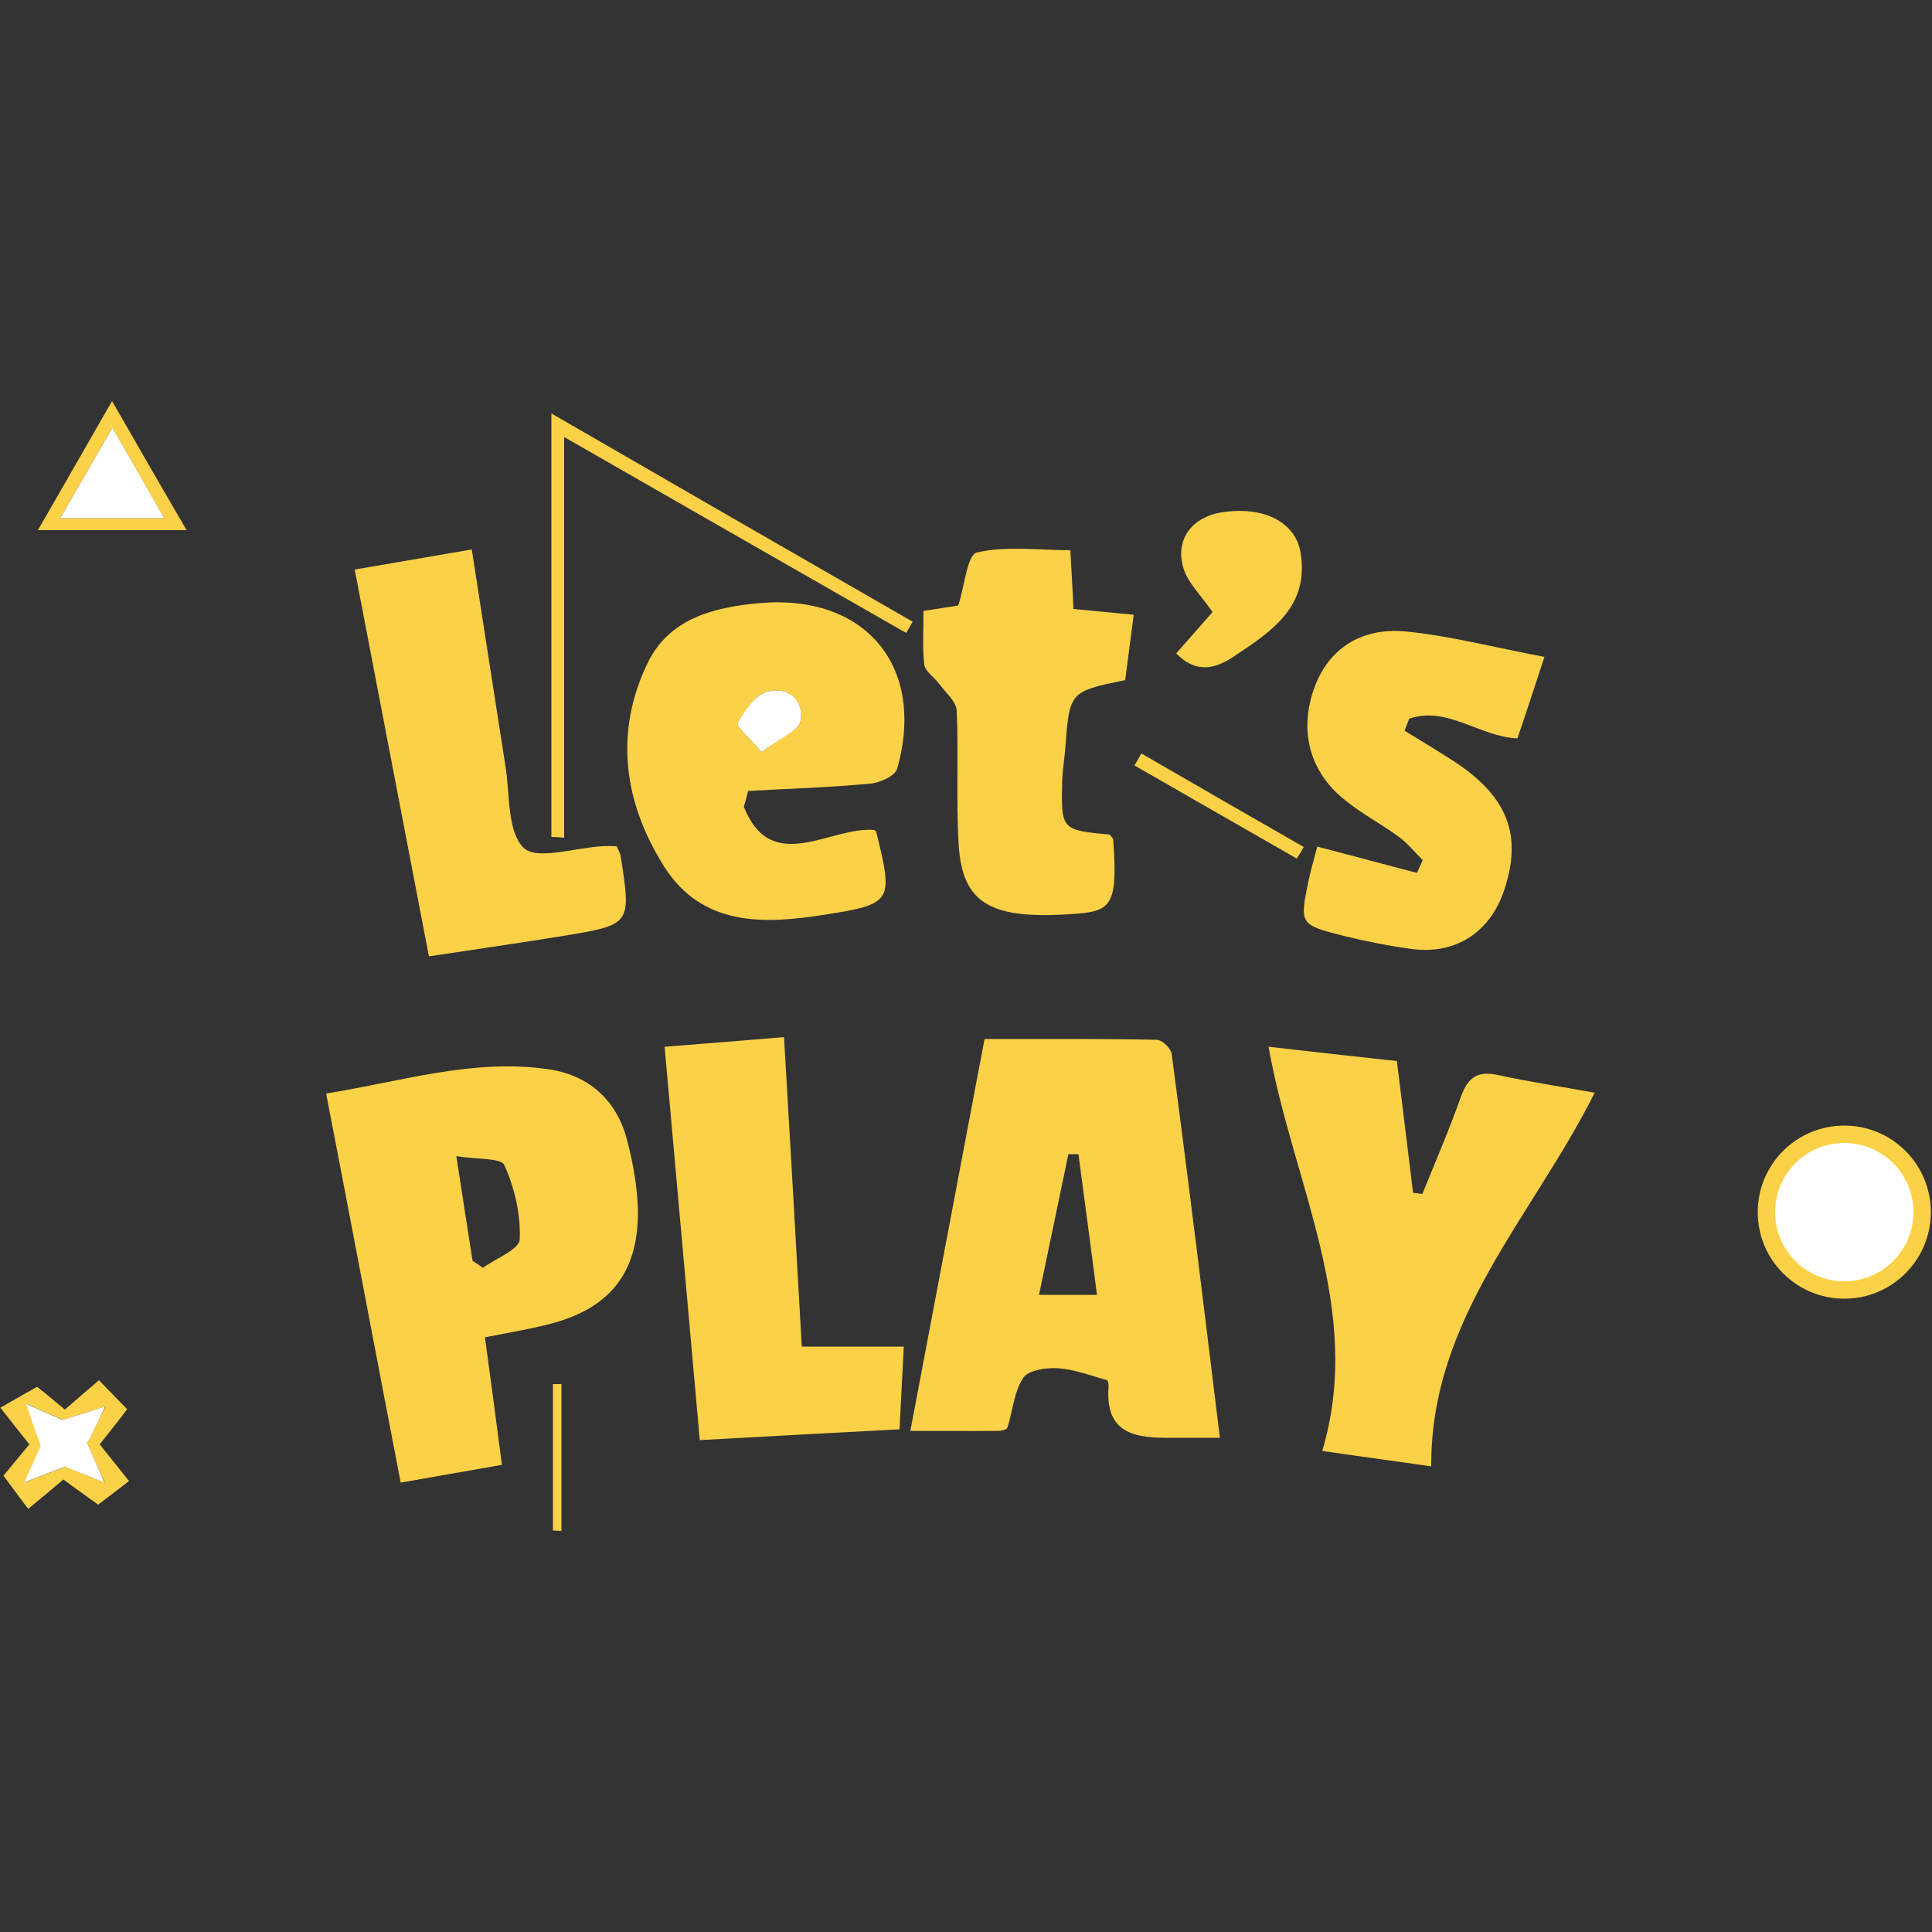
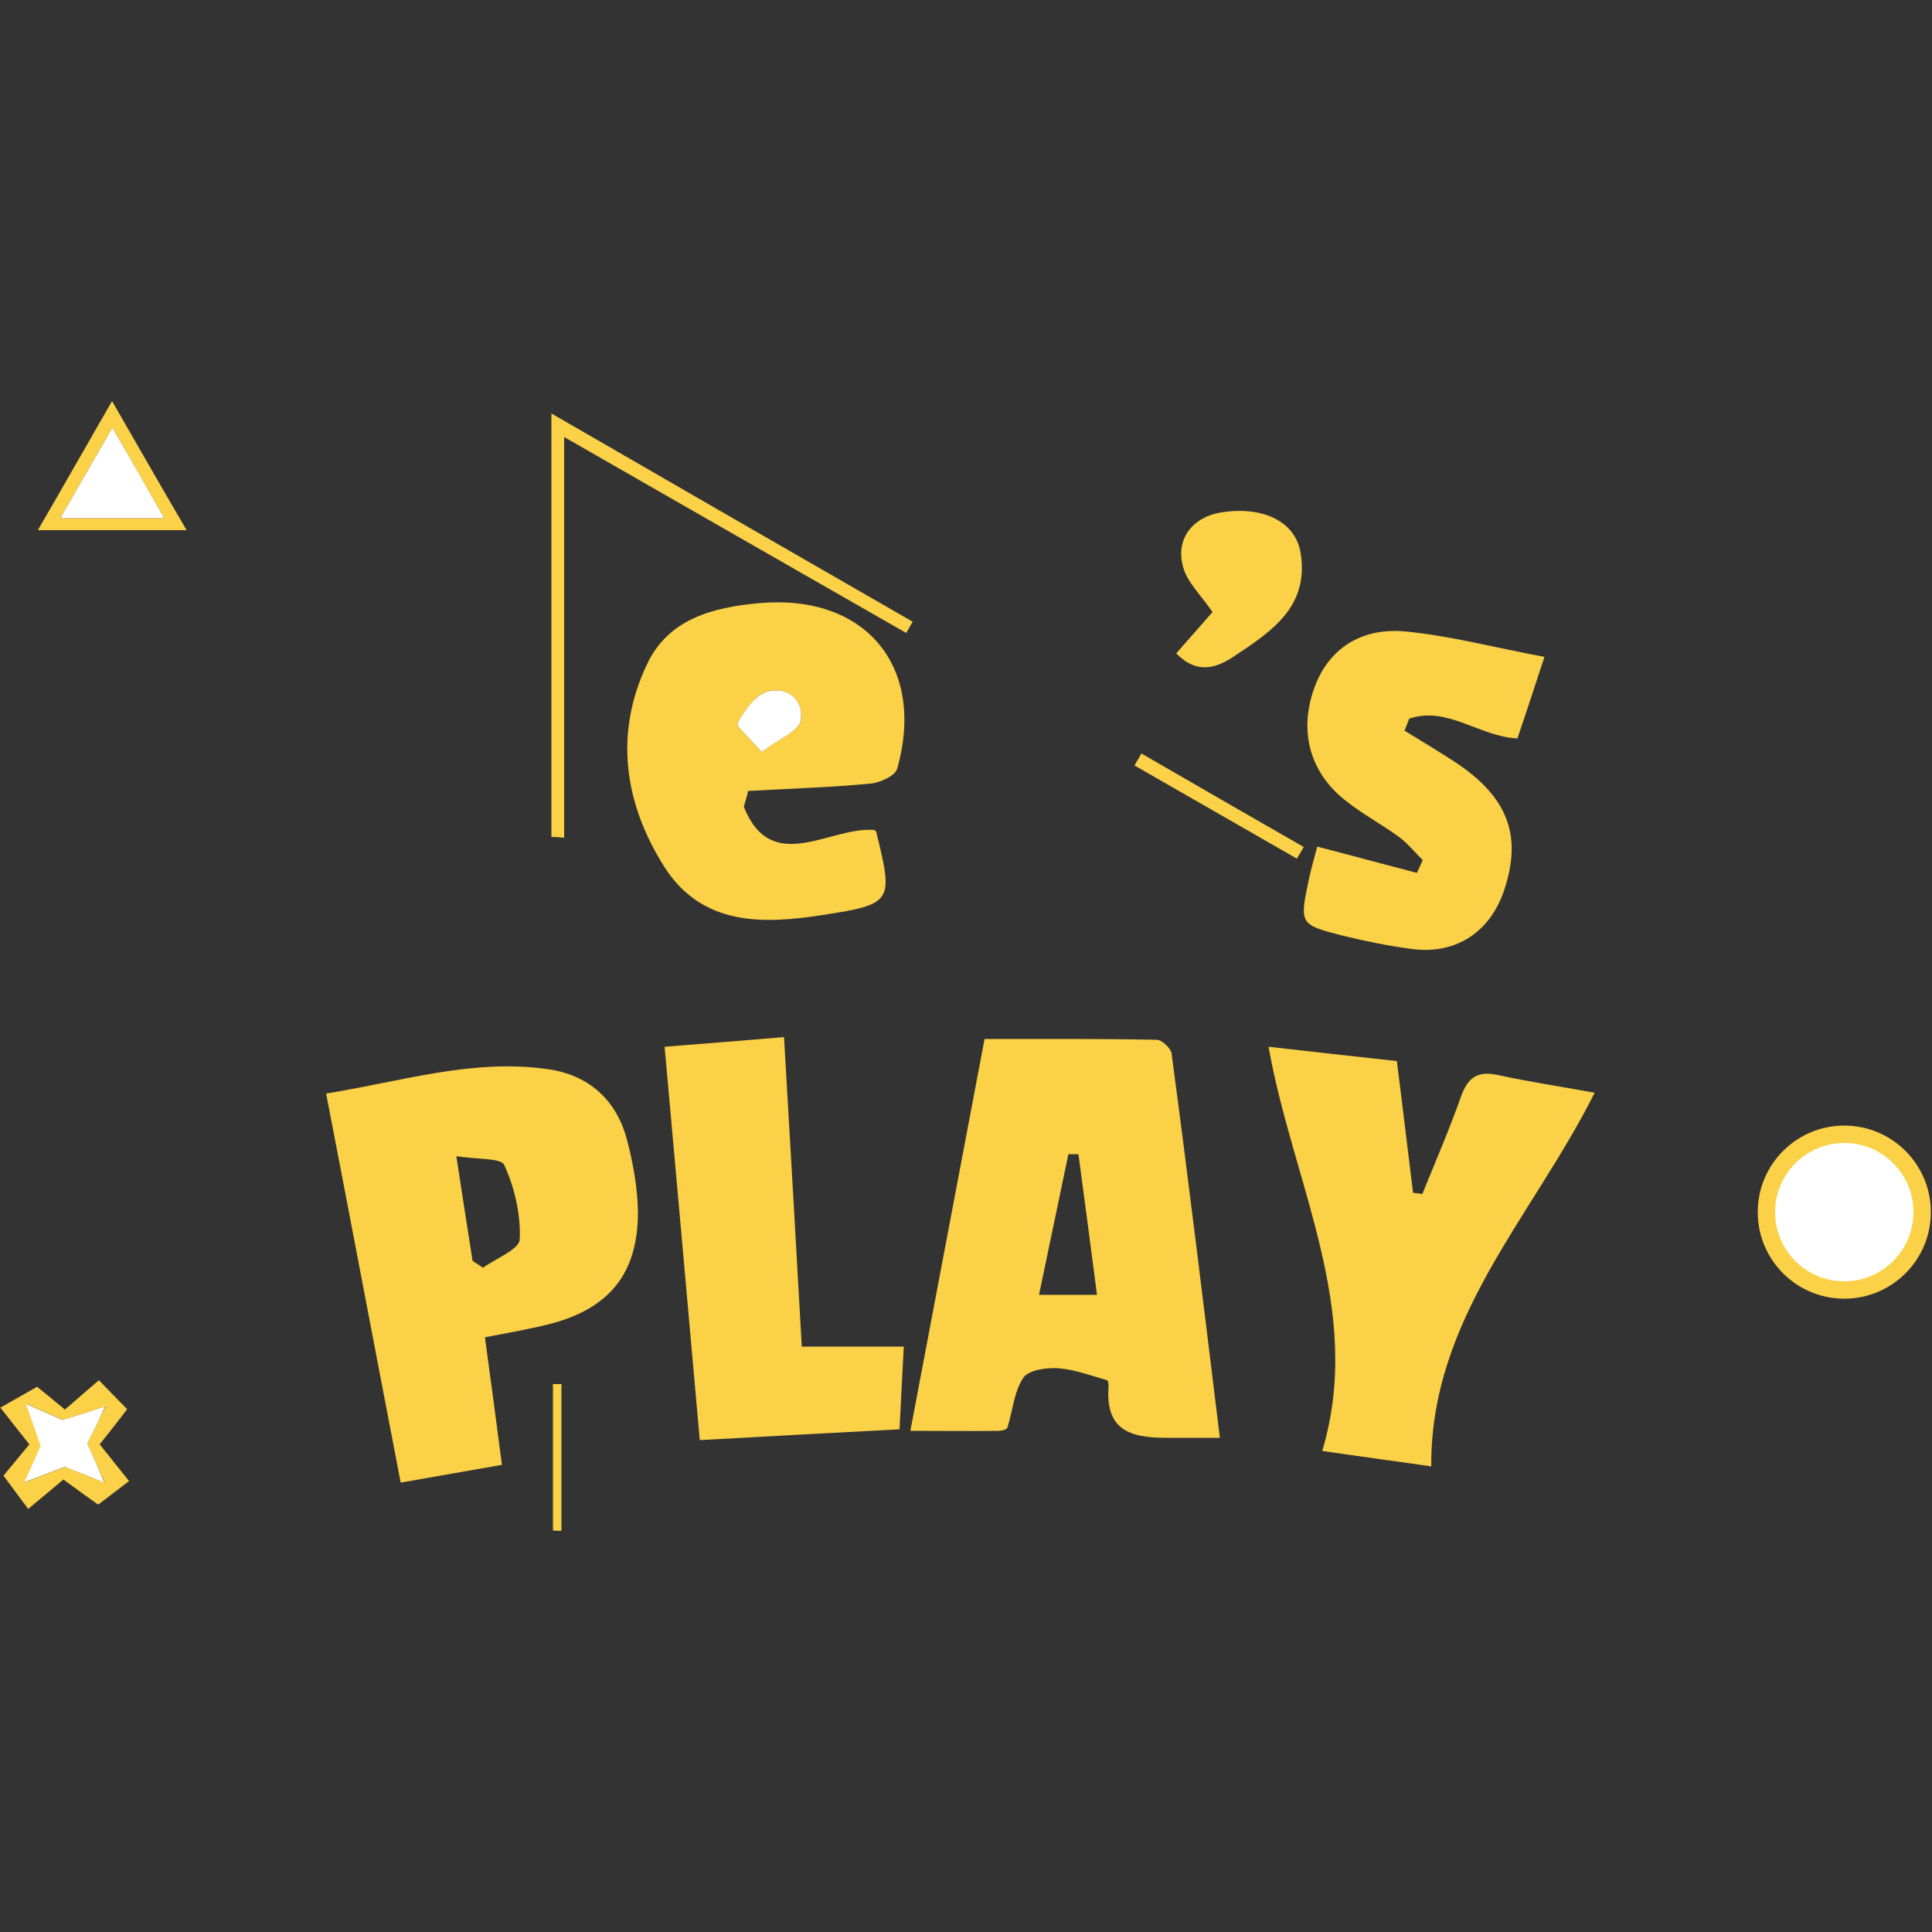
<svg xmlns="http://www.w3.org/2000/svg" version="1.1" id="Clock" x="0px" y="0px" viewBox="0 0 500 500" style="enable-background:new 0 0 500 500;" xml:space="preserve">
  <rect x="0" y="0" width="500" height="500" fill="#333333" stroke="none" />
  <style type="text/css">
	.st0{fill:#FBD147;}
	.st1{fill:#FFFFFF;}
</style>
  <g>
    <path class="st0" d="M315.7,372.1c-5.5,0-9,0-12.4,0c-9.2,0.1-17.4-0.8-16.4-13.3c0-0.5-0.1-1.5-0.4-1.6c-4.2-1.2-8.4-2.8-12.7-3.1   c-3.1-0.2-7.7,0.5-9,2.5c-2.4,3.6-2.7,8.6-4.1,12.9c-0.2,0.5-1.5,0.8-2.3,0.8c-6.8,0.1-13.7,0-22.8,0   c6.6-34.7,12.9-68.3,19.2-101.4c15.6,0,30.1-0.1,44.6,0.2c1.3,0,3.6,2.2,3.8,3.5C307.6,305.6,311.6,338.5,315.7,372.1z    M279.1,298.7c-0.9,0-1.7,0-2.6,0c-2.5,11.8-4.9,23.6-7.6,36.4c5.4,0,9.7,0,15,0C282.3,322.7,280.7,310.7,279.1,298.7z" />
    <path class="st0" d="M125.5,346.1c1.5,11,2.9,21.4,4.4,33c-8.7,1.5-17,3-26.2,4.6C97.2,350,91,317.1,84.4,283   c19.5-3.1,37.9-9.1,57.4-6.3c10.6,1.5,17.8,8,20.5,18.4c1.6,6.1,2.7,12.4,2.8,18.6c0,15.9-7.4,25-23,29   C136.9,344,131.6,344.9,125.5,346.1z M122.3,326.3c0.9,0.6,1.8,1.2,2.7,1.8c3.3-2.4,9.4-4.8,9.5-7.3c0.3-6.4-1.3-13.4-4-19.3   c-0.9-1.9-7.2-1.4-12.4-2.3C119.7,309.7,121,318,122.3,326.3z" />
    <path class="st0" d="M412.7,282.8c-16.2,32.3-42.5,58.3-42.3,96.7c-9.6-1.4-18-2.5-28.2-4c10.9-36.6-7.6-69.1-13.9-104.6   c11.4,1.3,22.1,2.5,33.2,3.7c1.5,11.7,2.8,22.9,4.2,34.1c0.8,0.1,1.6,0.2,2.4,0.3c3.4-8.4,7-16.7,10-25.2c1.8-5,4.3-6.7,9.5-5.6   C395.8,280,404,281.2,412.7,282.8z" />
    <path class="st0" d="M192.5,208.8c7.2,18,22.3,5,33.8,6c0.2,0.2,0.5,0.4,0.5,0.6c4.4,18,4.3,18.6-13.9,21.4   c-15.4,2.4-31.2,2.9-41-12.5c-10.4-16.5-13-34.5-4.4-52.5c5.5-11.6,16.9-14.6,28.9-15.7c27.4-2.5,43.3,16.2,35.8,42.8   c-0.5,1.9-4.5,3.7-7,3.9c-10.5,1-21.1,1.3-31.6,1.9C193.3,206.1,192.9,207.4,192.5,208.8z M197.1,194.6c4.5-3.5,9.6-5.4,10.1-8.1   c1-5.2-3.5-9-8.6-7.5c-3.2,0.9-5.8,4.9-7.7,8.1C190.4,187.9,194,191,197.1,194.6z" />
    <path class="st0" d="M207.5,348.5c5.4,0,9.4,0,13.4,0c4,0,8,0,13,0c-0.4,7.1-0.7,13.9-1.1,21.4c-17,0.9-33.7,1.8-51.7,2.8   c-3-33.9-6-67.2-9.1-101.8c10.3-0.8,20.1-1.6,30.9-2.5C204.5,295.5,206,321.7,207.5,348.5z" />
-     <path class="st0" d="M159.6,219c0.6,1.4,0.9,1.9,1,2.4c2.8,17.9,2.8,17.9-14.8,20.8c-11,1.8-22.1,3.4-34.8,5.3   c-6.3-33-12.7-66.1-19.2-100.1c10.5-1.8,19.9-3.4,30.3-5.2c3,19.3,5.8,37.6,8.7,56c1.2,7.3,0.4,16.9,4.7,21.2   c3.4,3.3,13.3,0,20.4-0.4C157,218.9,158.2,219,159.6,219z" />
    <path class="st0" d="M399.7,170c-2.8,8.5-4.8,14.7-7,21.1c-9.7-0.4-18.2-8.5-28-5.1c-0.4,1-0.8,2.1-1.2,3.1   c4.4,2.7,8.9,5.4,13.2,8.2c13.5,9,17.3,18.9,12.6,33c-3.6,10.9-12.5,16.8-23.9,15.3c-6-0.8-11.9-2-17.7-3.4   c-11.4-2.9-11.4-3-9-14.5c0.6-2.8,1.4-5.5,2.2-8.6c8.9,2.3,17.3,4.6,25.8,6.8c0.5-1.1,1-2.2,1.5-3.3c-2-2-3.8-4.2-6-5.9   c-4.6-3.4-9.8-6.1-14.2-9.7c-9.3-7.4-11.9-18.3-7.7-29.4c3.5-9.3,11.5-15.2,23.2-14.2C375.2,164.5,386.8,167.6,399.7,170z" />
-     <path class="st0" d="M287.2,216c0.6,0.8,0.9,1,0.9,1.3c1.1,15.8-0.1,18.4-8.8,19.1c-22.7,1.9-30.3-2.3-31.2-17.9   c-0.7-11.5,0-23-0.5-34.5c-0.1-2.5-3-4.9-4.7-7.2c-1.2-1.6-3.5-3.1-3.7-4.8c-0.5-4.5-0.2-9-0.2-13.9c3.5-0.5,6.3-1,9-1.4   c1.6-4.9,2.3-13.1,4.8-13.7c7.5-1.8,15.8-0.6,24.2-0.6c0.3,5.6,0.6,10.1,0.8,15.2c5,0.5,9.7,0.9,15.6,1.5c-0.8,6-1.5,11.5-2.2,16.9   c-14.4,3-14.4,3-15.5,17.5c-0.2,2.9-0.7,5.7-0.8,8.5C274.6,214.8,274.6,214.8,287.2,216z" />
    <path class="st0" d="M304.4,169.1c3.4-3.9,6.8-7.7,9.4-10.7c-2.9-4.3-6.5-7.6-7.6-11.6c-2.1-7.4,2.5-13,9.9-14.2   c11-1.7,19.2,2.5,20.5,10.5c2.2,13.7-7.2,20.1-16.7,26.4C314.9,173,309.8,174.6,304.4,169.1z" />
    <path class="st0" d="M142.7,216.6c0-35.8,0-71.6,0-109.6c32,18.5,62.7,36.2,93.5,53.9c-0.6,1-1.1,2-1.7,2.9   c-29-16.6-58-33.2-88.5-50.7c0,35.4,0,69.5,0,103.7C144.9,216.7,143.8,216.6,142.7,216.6z" />
    <path class="st0" d="M25.8,373.8c2.4,3,4.5,5.6,7.6,9.5c-2.6,2-5.1,3.9-8,6.1c-2.9-2.1-5.9-4.2-9-6.5c-2.6,2.2-5,4.2-9.1,7.6   c-2.1-2.8-4.2-5.6-6.4-8.6c2.2-2.7,4.4-5.3,6.7-8.1c-2.3-2.9-4.4-5.5-7.5-9.5c3-1.7,6-3.4,9.5-5.4c1.4,1.1,4.2,3.4,7.2,5.9   c2.9-2.5,5.4-4.7,8.8-7.6c2.3,2.4,4.7,4.8,7.3,7.5C30.5,367.9,28.4,370.5,25.8,373.8z M22.6,373.5c1.6-3.3,3.2-6.4,4.7-9.5   c-3.6,1.1-7.2,2.3-11,3.5c-2.7-1.2-6.1-2.7-9.5-4.2c1.3,3.6,2.5,7.2,3.8,10.9c-1.2,2.7-2.7,6-4.2,9.4c3.6-1.4,7.1-2.7,10.5-4   c3,1.2,6.6,2.7,10.2,4.1C25.6,380.4,24.1,377,22.6,373.5z" />
    <path class="st0" d="M9.8,137.2c6.5-11.2,12.5-21.8,19.2-33.4c6.6,11.4,12.6,22,19.3,33.4C35.1,137.2,23.1,137.2,9.8,137.2z    M42.5,134.1c-4.6-8.1-8.6-15-13.4-23.4c-5,8.6-9,15.6-13.5,23.4C25.2,134.1,33.1,134.1,42.5,134.1z" />
    <path class="st0" d="M335.6,222.2c-14-8-28-16.1-42-24.1c0.6-1,1.2-2.1,1.8-3.1c14,8.1,28,16.2,42,24.2   C336.8,220.3,336.2,221.3,335.6,222.2z" />
    <path class="st0" d="M143.1,396.1c0-12.6,0-25.3,0-37.9c0.7,0,1.4,0,2.2,0c0,12.7,0,25.4,0,38C144.6,396.2,143.9,396.1,143.1,396.1   z" />
    <path class="st1" d="M197.1,194.6c-3.1-3.6-6.7-6.7-6.2-7.5c1.8-3.2,4.5-7.2,7.7-8.1c5.2-1.5,9.6,2.3,8.6,7.5   C206.7,189.2,201.6,191.2,197.1,194.6z" />
    <path class="st1" d="M22.6,373.5c1.5,3.5,3,6.8,4.4,10.2c-3.6-1.5-7.2-2.9-10.2-4.1c-3.4,1.3-6.9,2.6-10.5,4c1.5-3.3,3-6.7,4.2-9.4   c-1.3-3.7-2.5-7.3-3.8-10.9c3.4,1.5,6.8,3,9.5,4.2c3.8-1.2,7.4-2.3,11-3.5C25.8,367.1,24.3,370.2,22.6,373.5z" />
    <path class="st1" d="M42.5,134.1c-9.4,0-17.2,0-26.9,0c4.5-7.8,8.5-14.8,13.5-23.4C33.9,119,37.9,126,42.5,134.1z" />
    <g>
      <circle class="st0" cx="477.3" cy="313.7" r="22.4" />
      <circle class="st1" cx="477.3" cy="313.7" r="17.9" />
    </g>
  </g>
</svg>